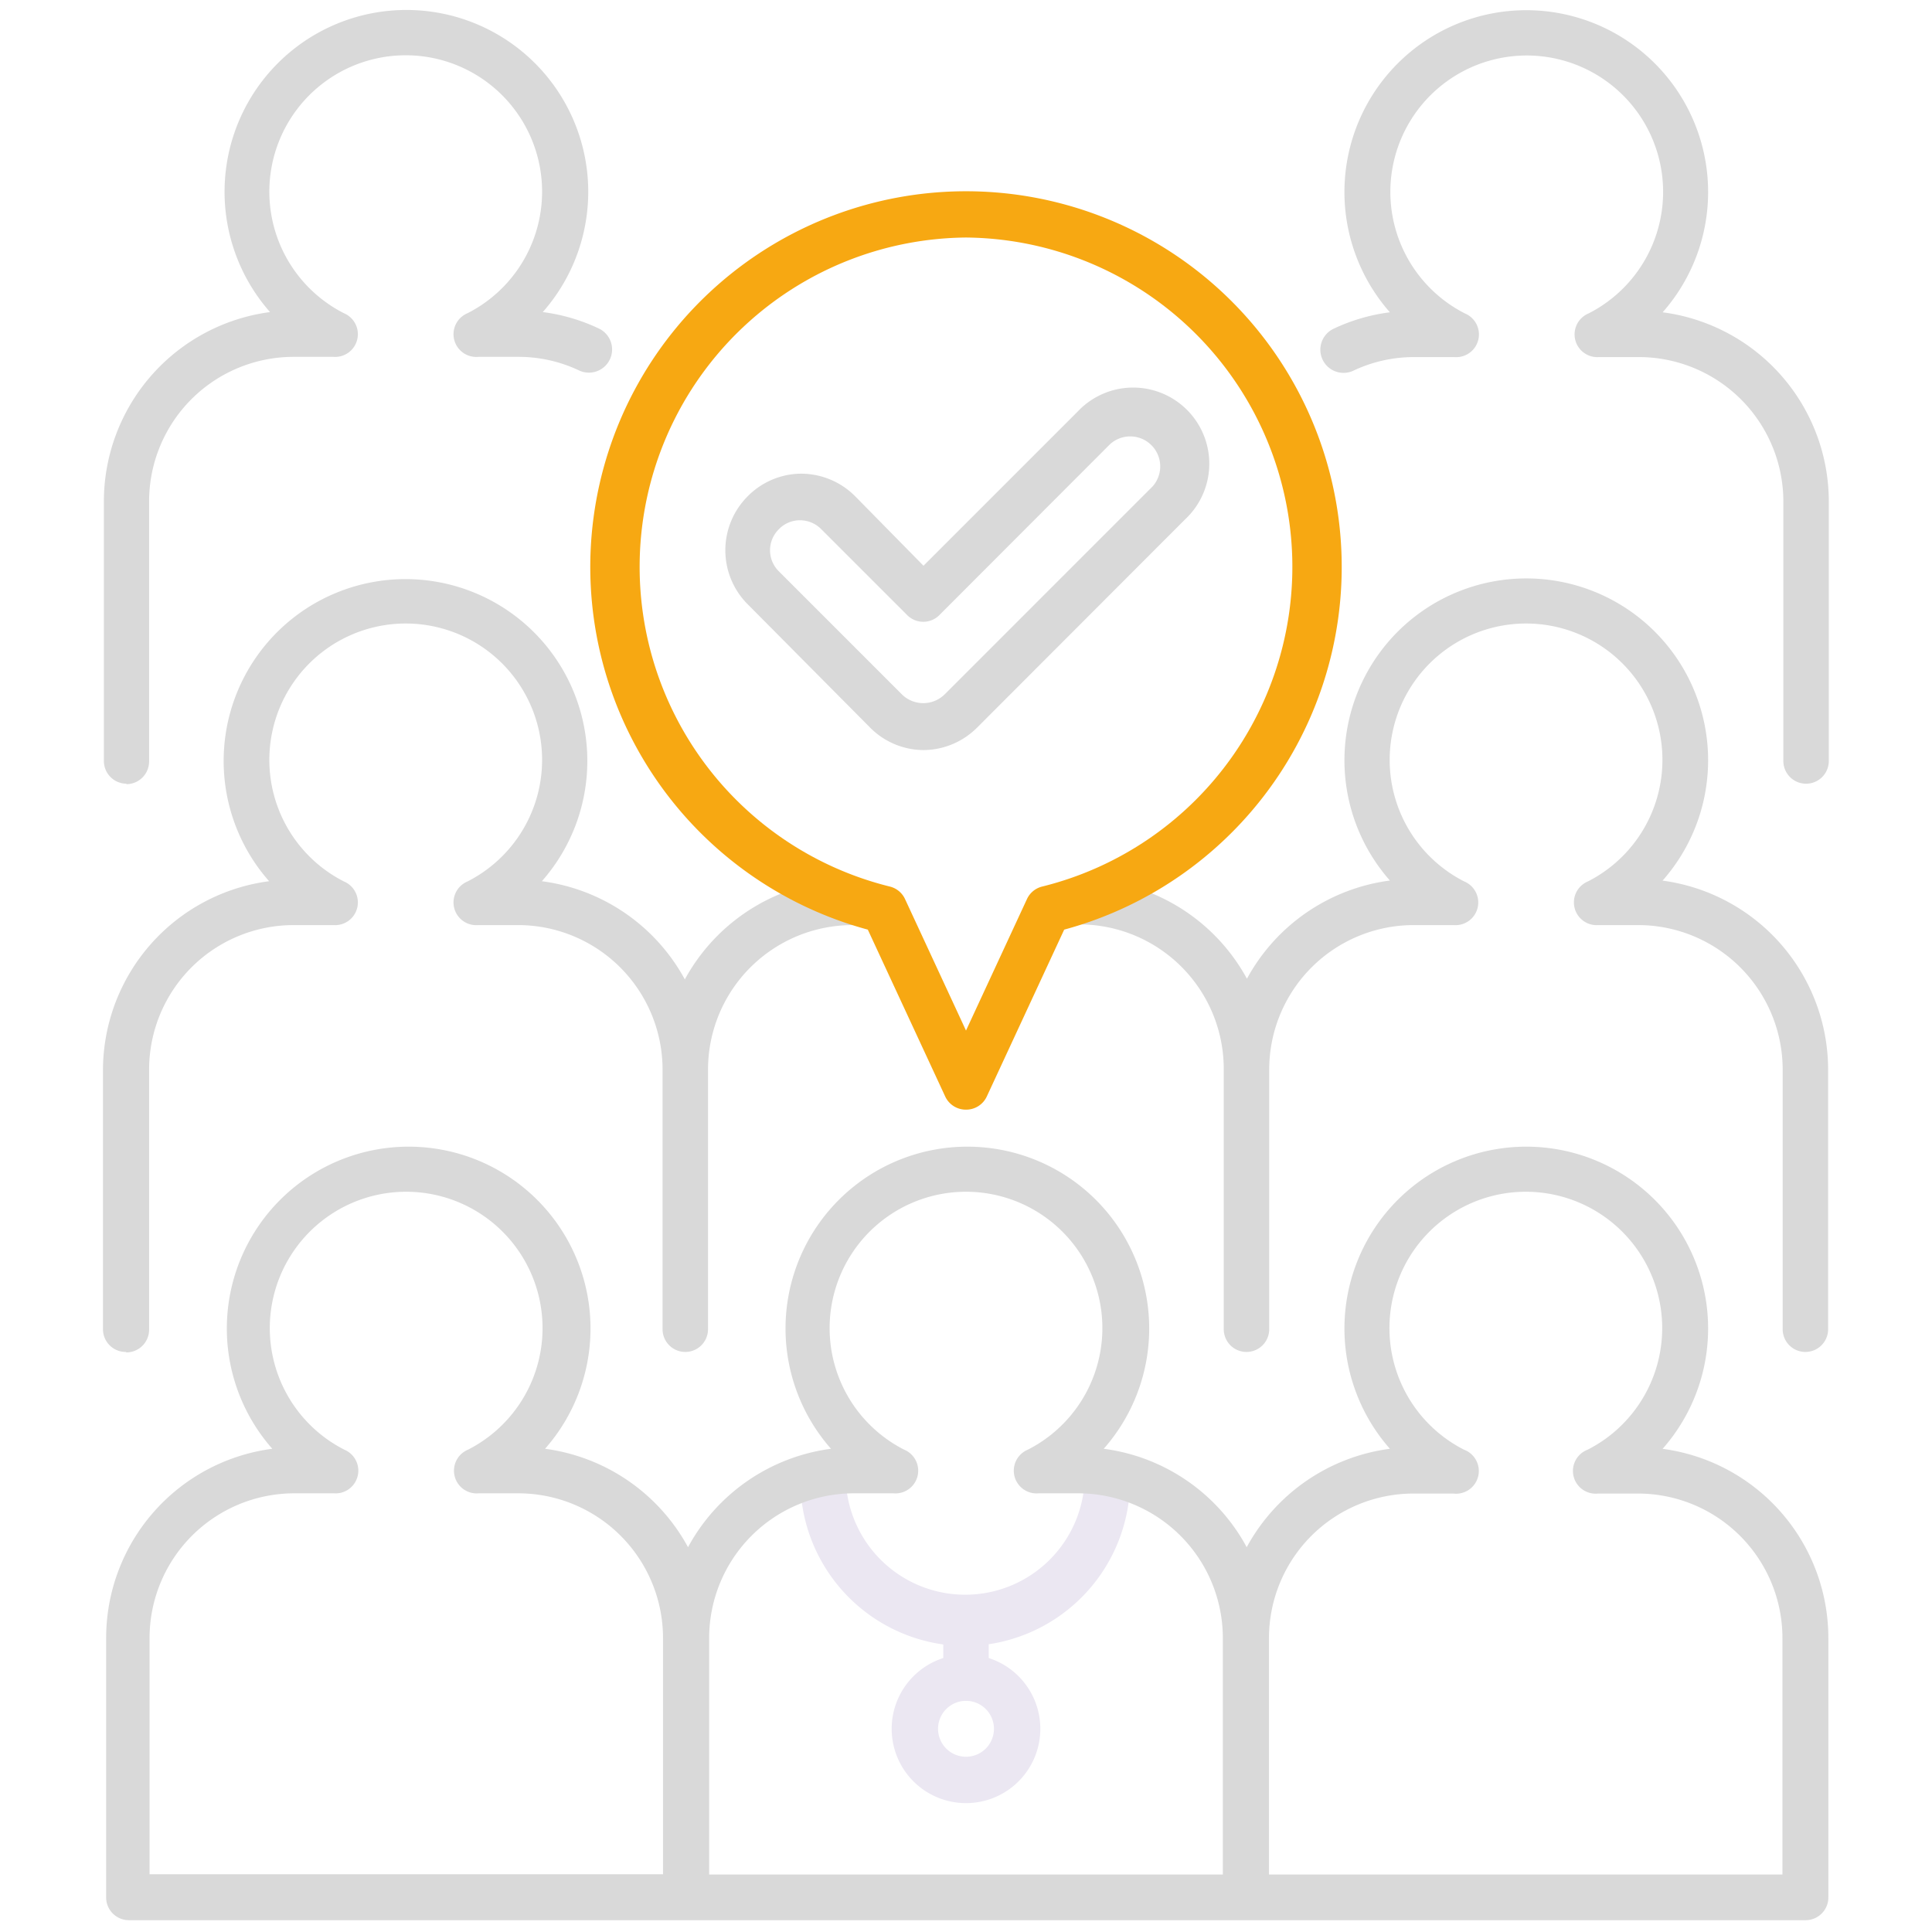
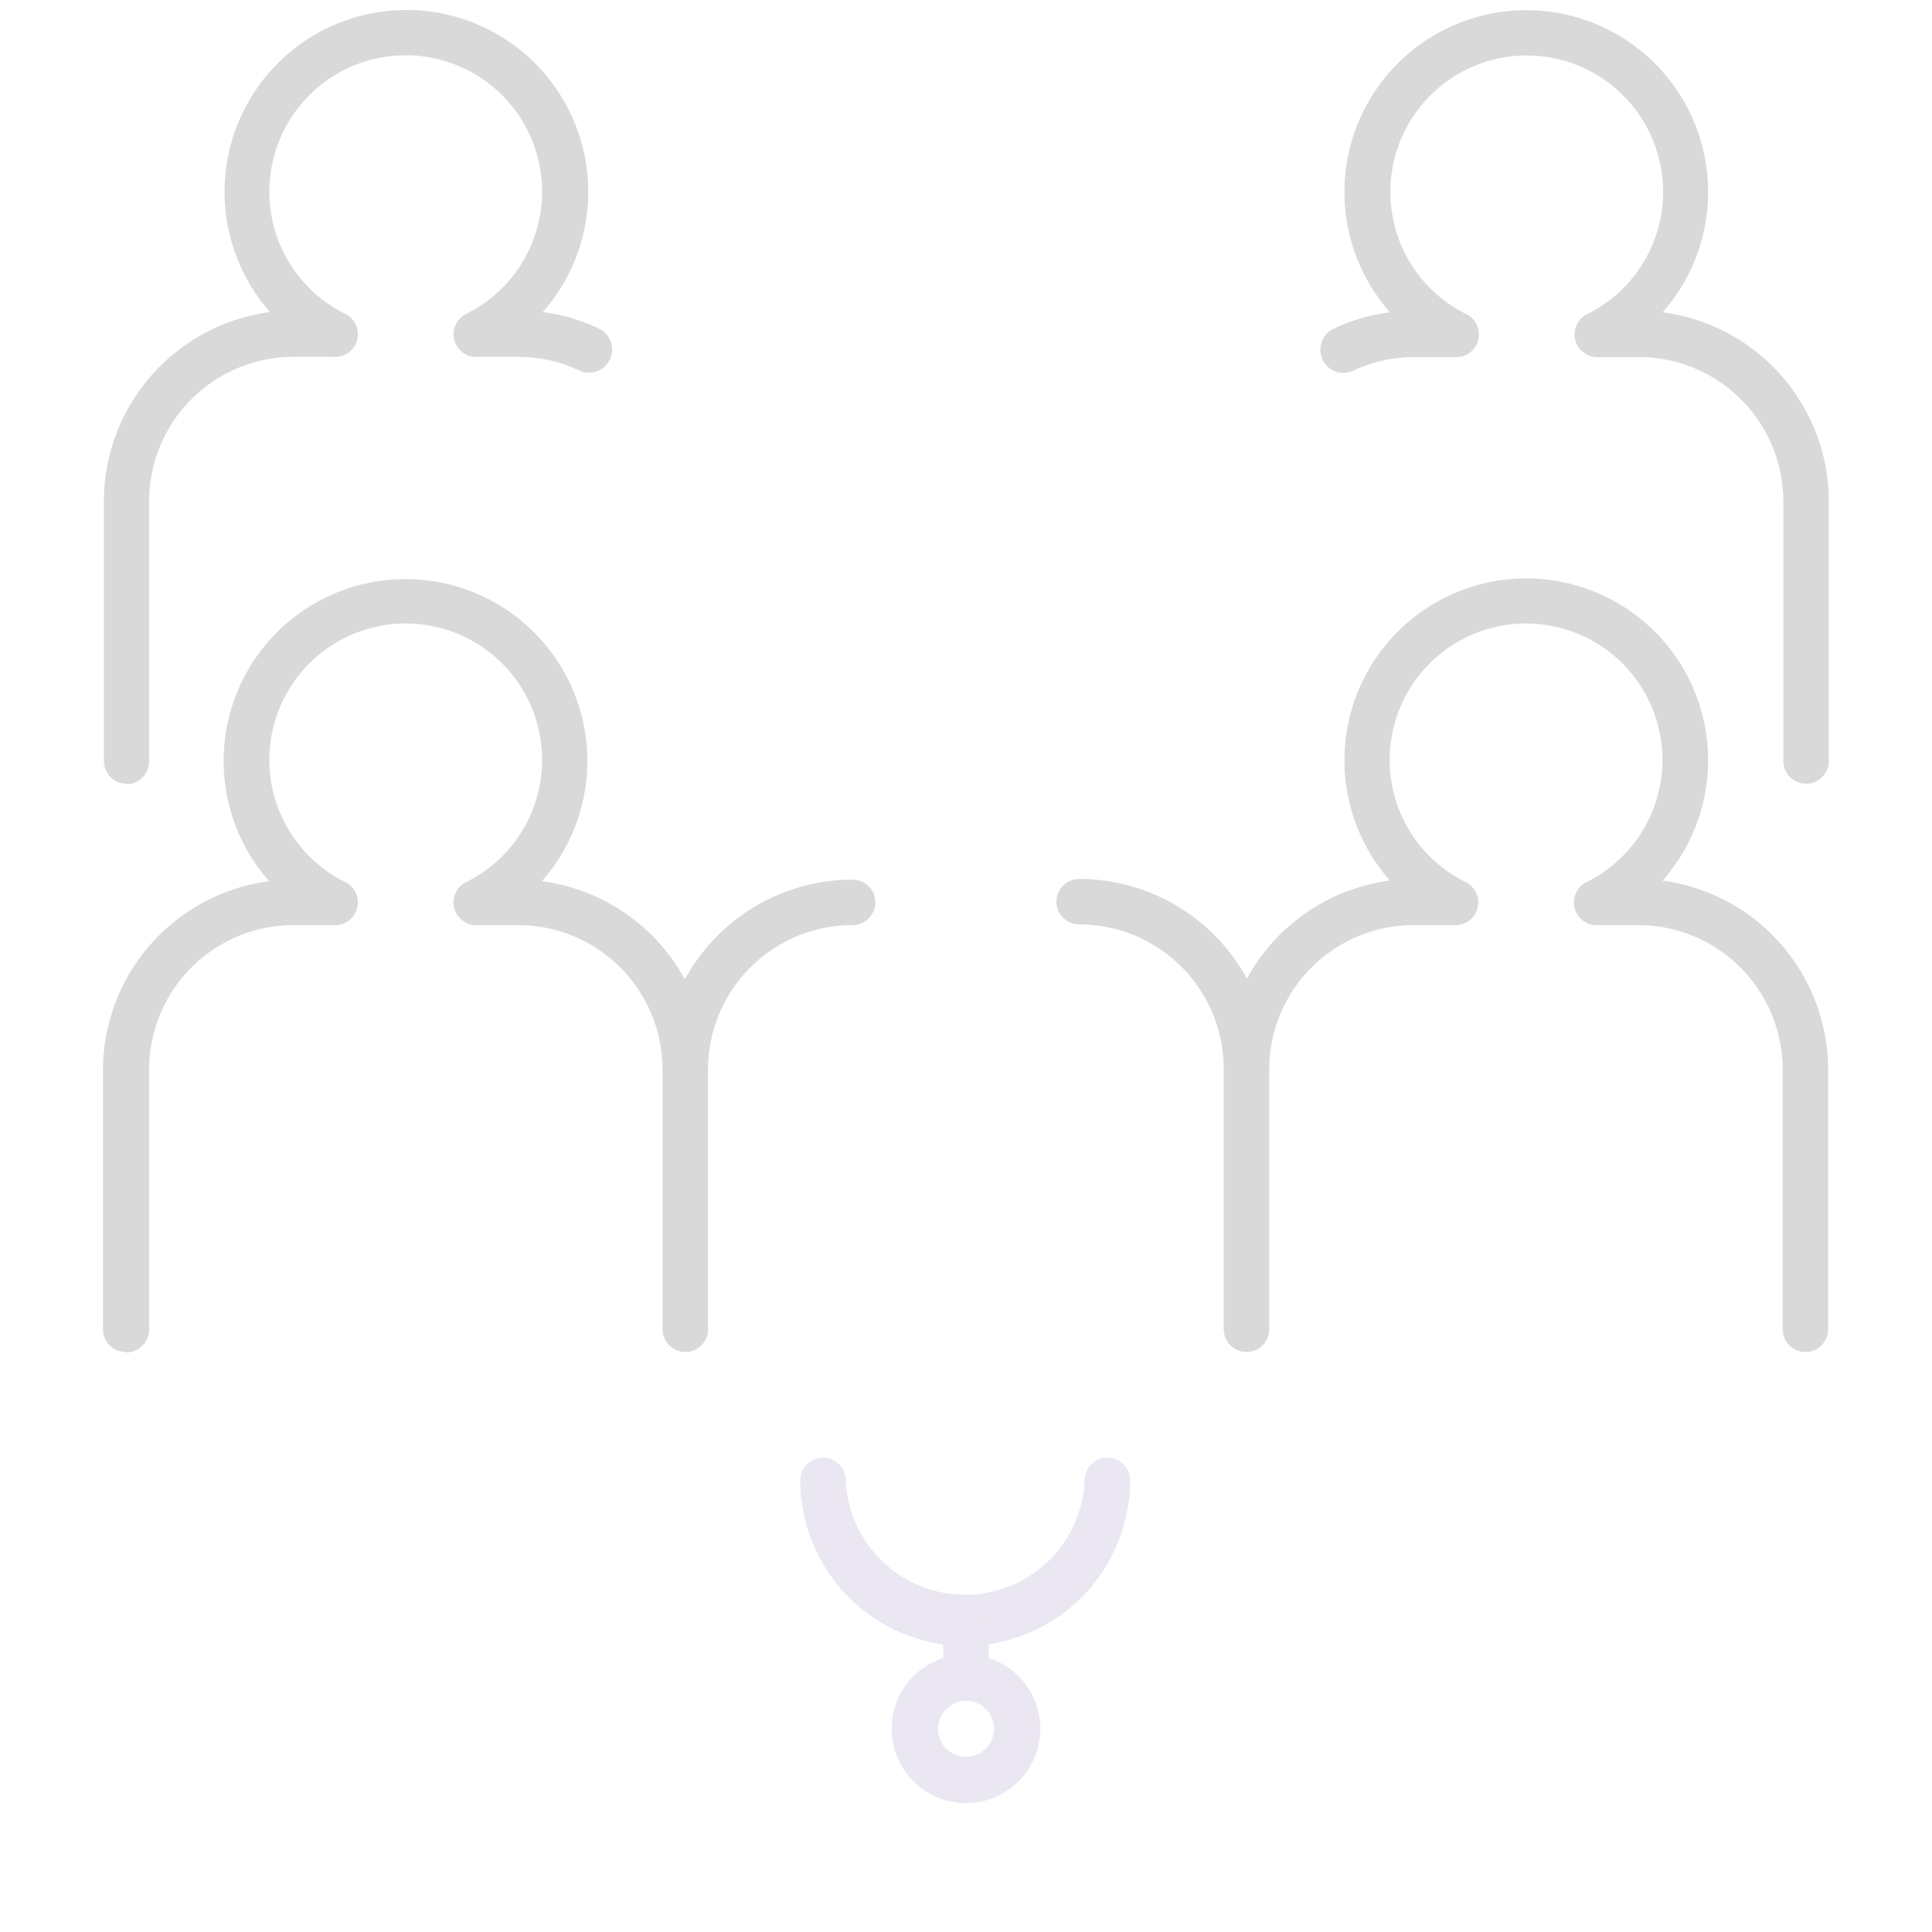
<svg xmlns="http://www.w3.org/2000/svg" id="Capa_1" data-name="Capa 1" viewBox="0 0 85 85">
  <defs>
    <style>.cls-1{fill:#ebe7f2;}.cls-2{fill:#d9d9d9;}.cls-3{fill:#f7a812;}</style>
  </defs>
  <path class="cls-1" d="M42.5,72.42a7.3,7.3,0,0,1-7.29-7.29,1,1,0,0,1,2,0,5.26,5.26,0,0,0,10.51,0,1,1,0,1,1,2,0,7.3,7.3,0,0,1-7.29,7.29Z" />
  <path class="cls-1" d="M42.5,79.33a3.27,3.27,0,1,1,3.27-3.27A3.27,3.27,0,0,1,42.5,79.33Zm0-4.5a1.23,1.23,0,1,0,1.23,1.23A1.23,1.23,0,0,0,42.5,74.83Z" />
  <path class="cls-1" d="M42.5,74.83a1,1,0,0,1-1-1V71.4a1,1,0,1,1,2,0v2.41A1,1,0,0,1,42.5,74.83Z" />
  <path class="cls-2" d="M73.15,13.74a8,8,0,1,0-12,0,8.16,8.16,0,0,0-2.47.72,1,1,0,0,0,.86,1.85,6.22,6.22,0,0,1,2.69-.6h1.75a1,1,0,0,0,.47-1.92,6,6,0,1,1,5.44,0,1,1,0,0,0,.46,1.92h1.76a6.36,6.36,0,0,1,6.35,6.36V33.48a1,1,0,0,0,2,0V22.06a8.4,8.4,0,0,0-7.31-8.32Z" />
  <path class="cls-2" d="M5.56,34.5a1,1,0,0,0,1-1V22.06a6.36,6.36,0,0,1,6.35-6.36h1.76a1,1,0,0,0,.46-1.92,6,6,0,1,1,5.44,0,1,1,0,0,0,.47,1.92h1.75a6.22,6.22,0,0,1,2.69.6,1,1,0,0,0,.86-1.85,8.19,8.19,0,0,0-2.46-.72,8,8,0,1,0-12,0,8.41,8.41,0,0,0-7.31,8.32V33.48a1,1,0,0,0,1,1Z" />
  <path class="cls-2" d="M5.56,59.5a1,1,0,0,0,1-1V47.06a6.36,6.36,0,0,1,6.35-6.36h1.76a1,1,0,0,0,.46-1.92,6,6,0,1,1,5.44,0,1,1,0,0,0,.47,1.92h1.75a6.36,6.36,0,0,1,6.36,6.36V58.48a1,1,0,1,0,2,0V47.06a6.36,6.36,0,0,1,6.36-6.36,1,1,0,1,0,0-2,8.41,8.41,0,0,0-7.38,4.39,8.4,8.4,0,0,0-6.29-4.32,8,8,0,1,0-12,0,8.4,8.4,0,0,0-7.31,8.32V58.48a1,1,0,0,0,1,1Z" />
  <path class="cls-2" d="M73.15,38.74a8,8,0,1,0-12,0,8.4,8.4,0,0,0-6.29,4.32,8.41,8.41,0,0,0-7.38-4.39,1,1,0,0,0,0,2,6.36,6.36,0,0,1,6.36,6.36V58.48a1,1,0,1,0,2,0V47.06a6.36,6.36,0,0,1,6.36-6.36h1.75a1,1,0,0,0,.47-1.92,6,6,0,1,1,5.44,0,1,1,0,0,0,.46,1.92h1.76a6.36,6.36,0,0,1,6.35,6.36V58.48a1,1,0,0,0,2,0V47.06a8.4,8.4,0,0,0-7.31-8.32Z" />
-   <path class="cls-2" d="M73.15,63.74a8,8,0,1,0-12,0,8.42,8.42,0,0,0-6.3,4.33,8.38,8.38,0,0,0-6.29-4.33,8,8,0,1,0-12,0,8.4,8.4,0,0,0-6.29,4.33,8.42,8.42,0,0,0-6.29-4.33,8,8,0,1,0-12,0,8.4,8.4,0,0,0-7.31,8.32V83.48a1,1,0,0,0,1,1H79.44a1,1,0,0,0,1-1V72.06a8.4,8.4,0,0,0-7.31-8.32ZM6.58,72.06a6.37,6.37,0,0,1,6.35-6.36h1.76a1,1,0,0,0,.46-1.92,6,6,0,1,1,5.44,0,1,1,0,0,0,.47,1.92h1.75a6.37,6.37,0,0,1,6.36,6.36v10.4H6.58Zm24.62,0a6.37,6.37,0,0,1,6.36-6.36h1.75a1,1,0,0,0,.47-1.92,6,6,0,1,1,5.44,0,1,1,0,0,0,.47,1.92h1.75a6.37,6.37,0,0,1,6.36,6.36V82.47H31.2V72.06ZM78.43,82.47H55.83V72.06a6.36,6.36,0,0,1,6.36-6.35h1.75a1,1,0,0,0,.47-1.93,6,6,0,1,1,5.44,0,1,1,0,0,0,.46,1.93h1.76a6.36,6.36,0,0,1,6.35,6.35V82.47Z" />
-   <path class="cls-2" d="M38.27,32a3.33,3.33,0,0,0,2.37,1A3.36,3.36,0,0,0,43,32l9.14-9.15a3.35,3.35,0,1,0-4.73-4.74l-6.78,6.78-3-3.05a3.36,3.36,0,0,0-2.37-1,3.33,3.33,0,0,0-2.37,1,3.36,3.36,0,0,0,0,4.74Zm-4-8.72a1.28,1.28,0,0,1,.93-.39,1.31,1.31,0,0,1,.93.39l3.77,3.77a1,1,0,0,0,1.44,0l7.49-7.5a1.32,1.32,0,0,1,1.87,1.86l-9.15,9.15a1.34,1.34,0,0,1-1.86,0l-5.42-5.42a1.3,1.3,0,0,1,0-1.86Z" />
-   <path class="cls-3" d="M42.5,48.82a1,1,0,0,1-.92-.59l-3.4-7.33a16.53,16.53,0,1,1,8.64,0l-3.4,7.33a1,1,0,0,1-.92.59Zm0-38.37A14.49,14.49,0,0,0,39.13,39a1,1,0,0,1,.69.56l2.68,5.78,2.68-5.78a1,1,0,0,1,.69-.56A14.49,14.49,0,0,0,42.5,10.45Z" />
</svg>